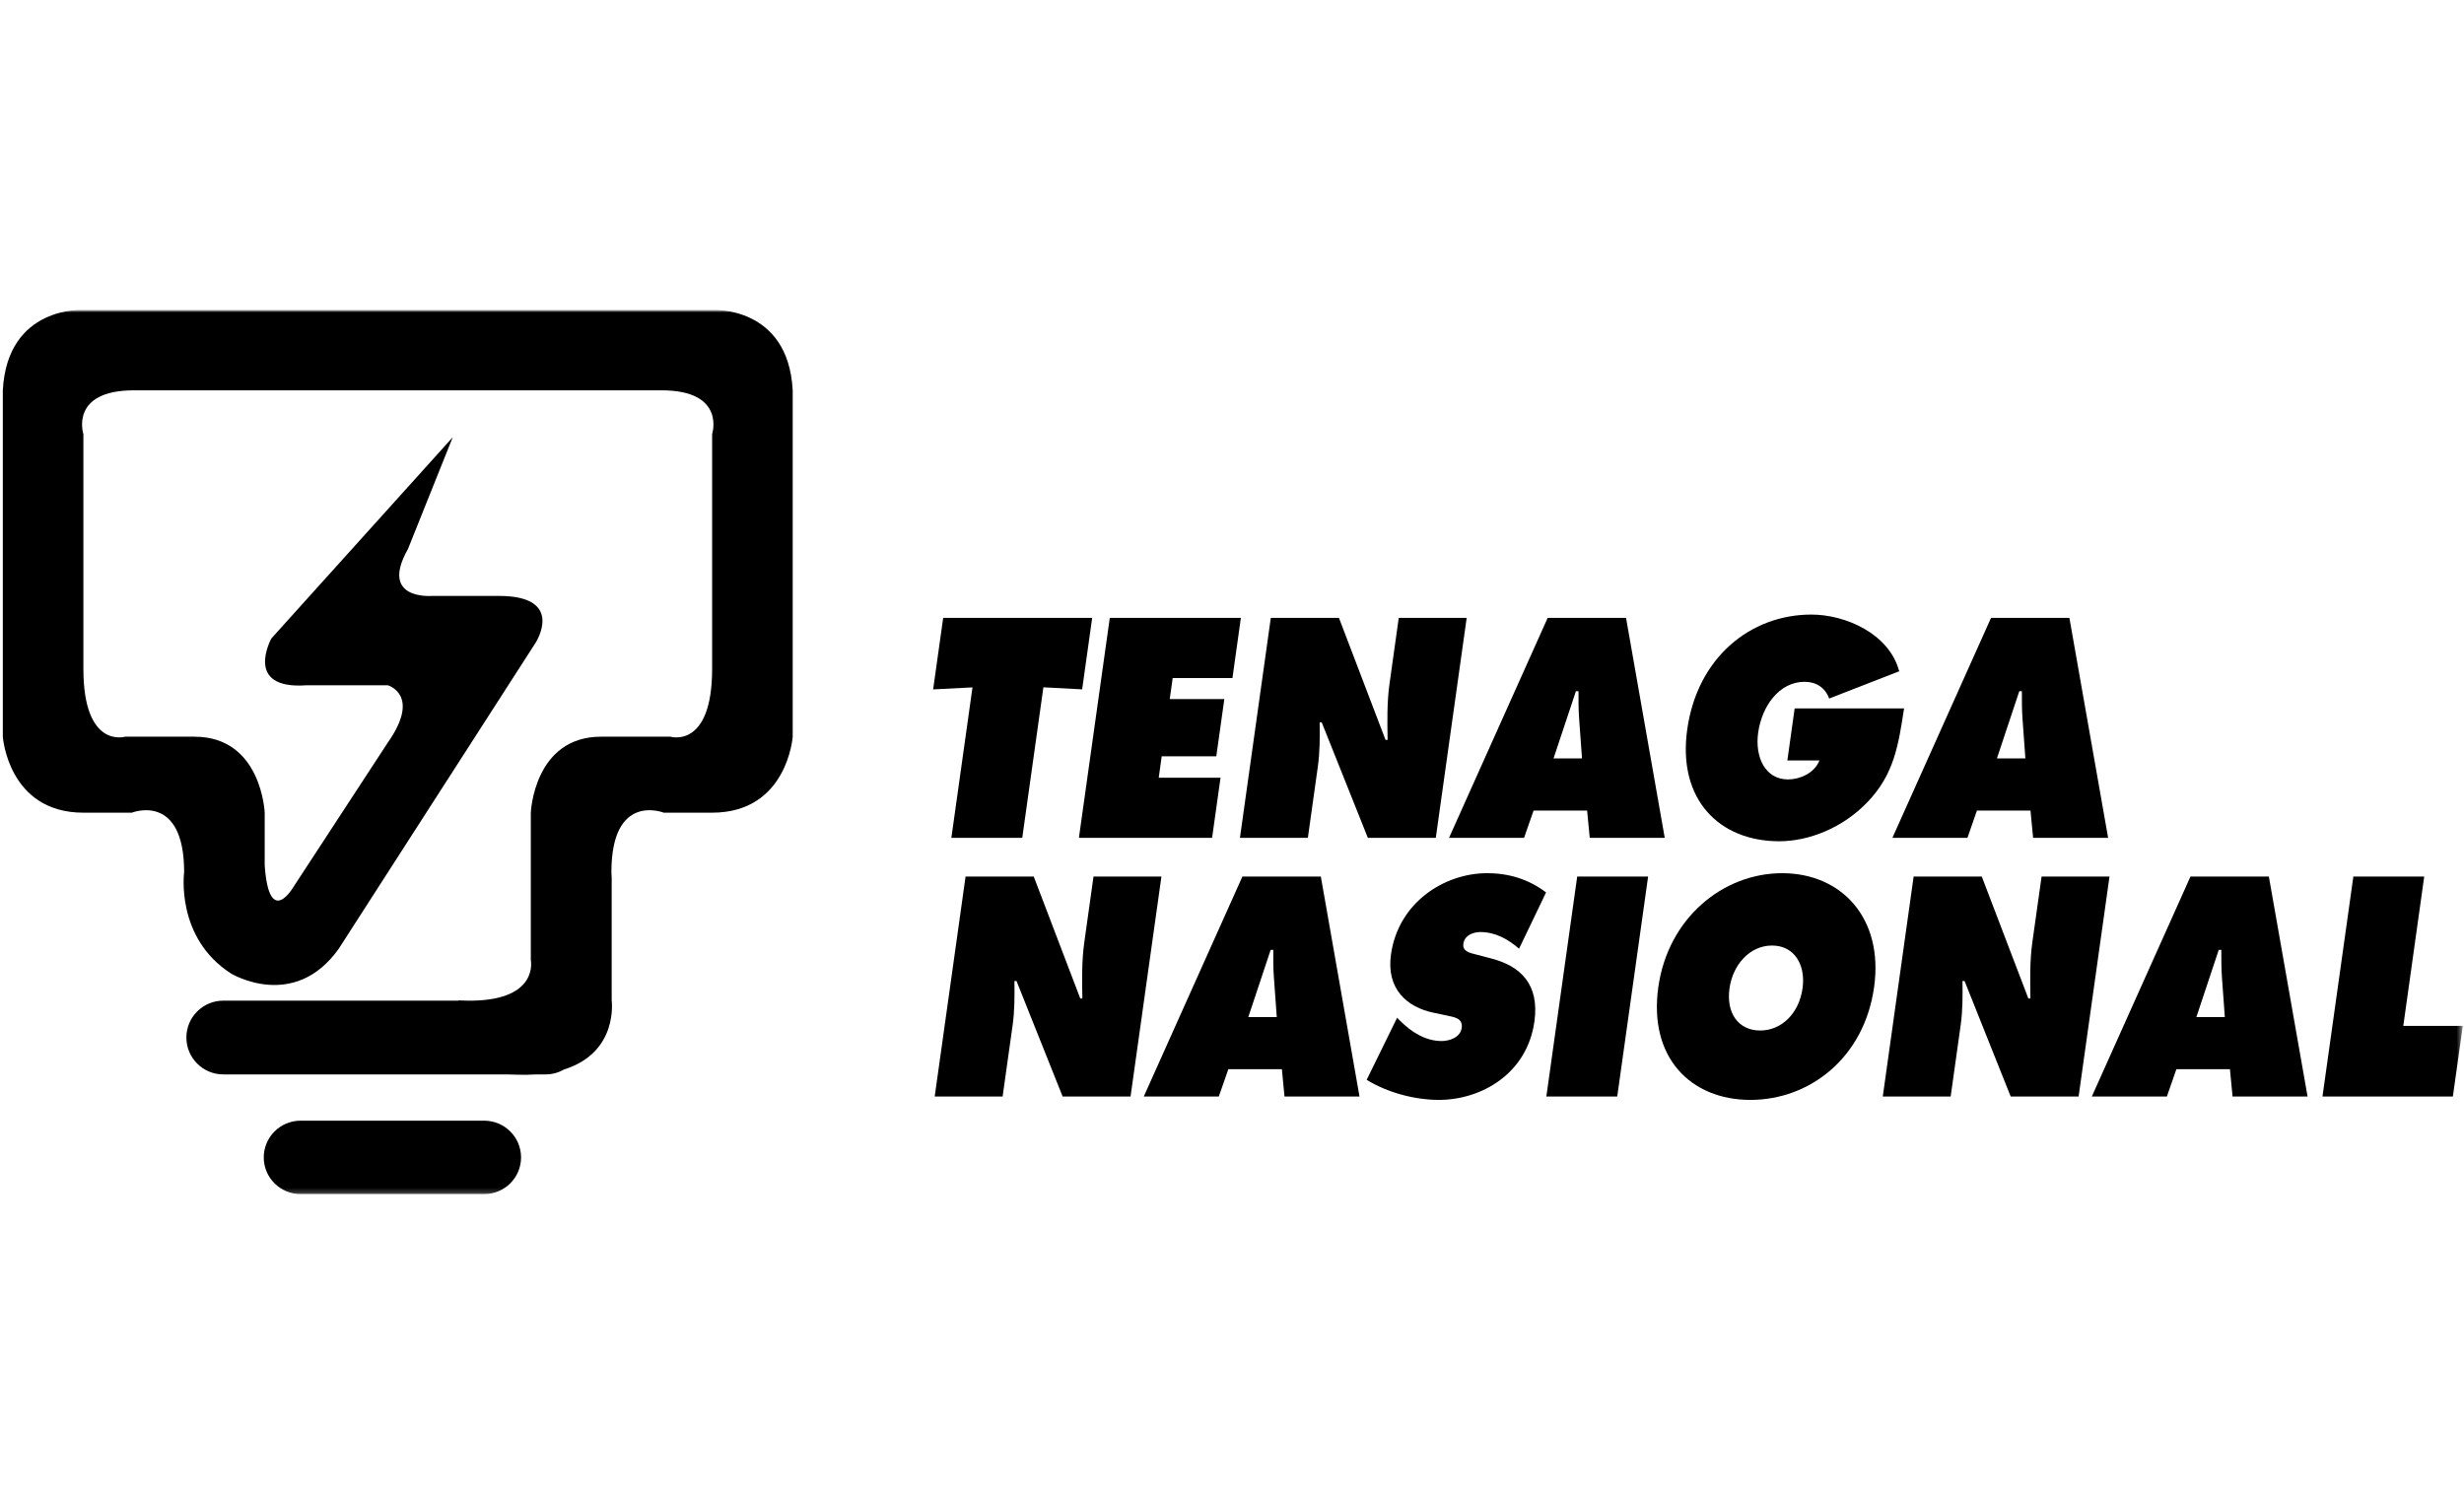
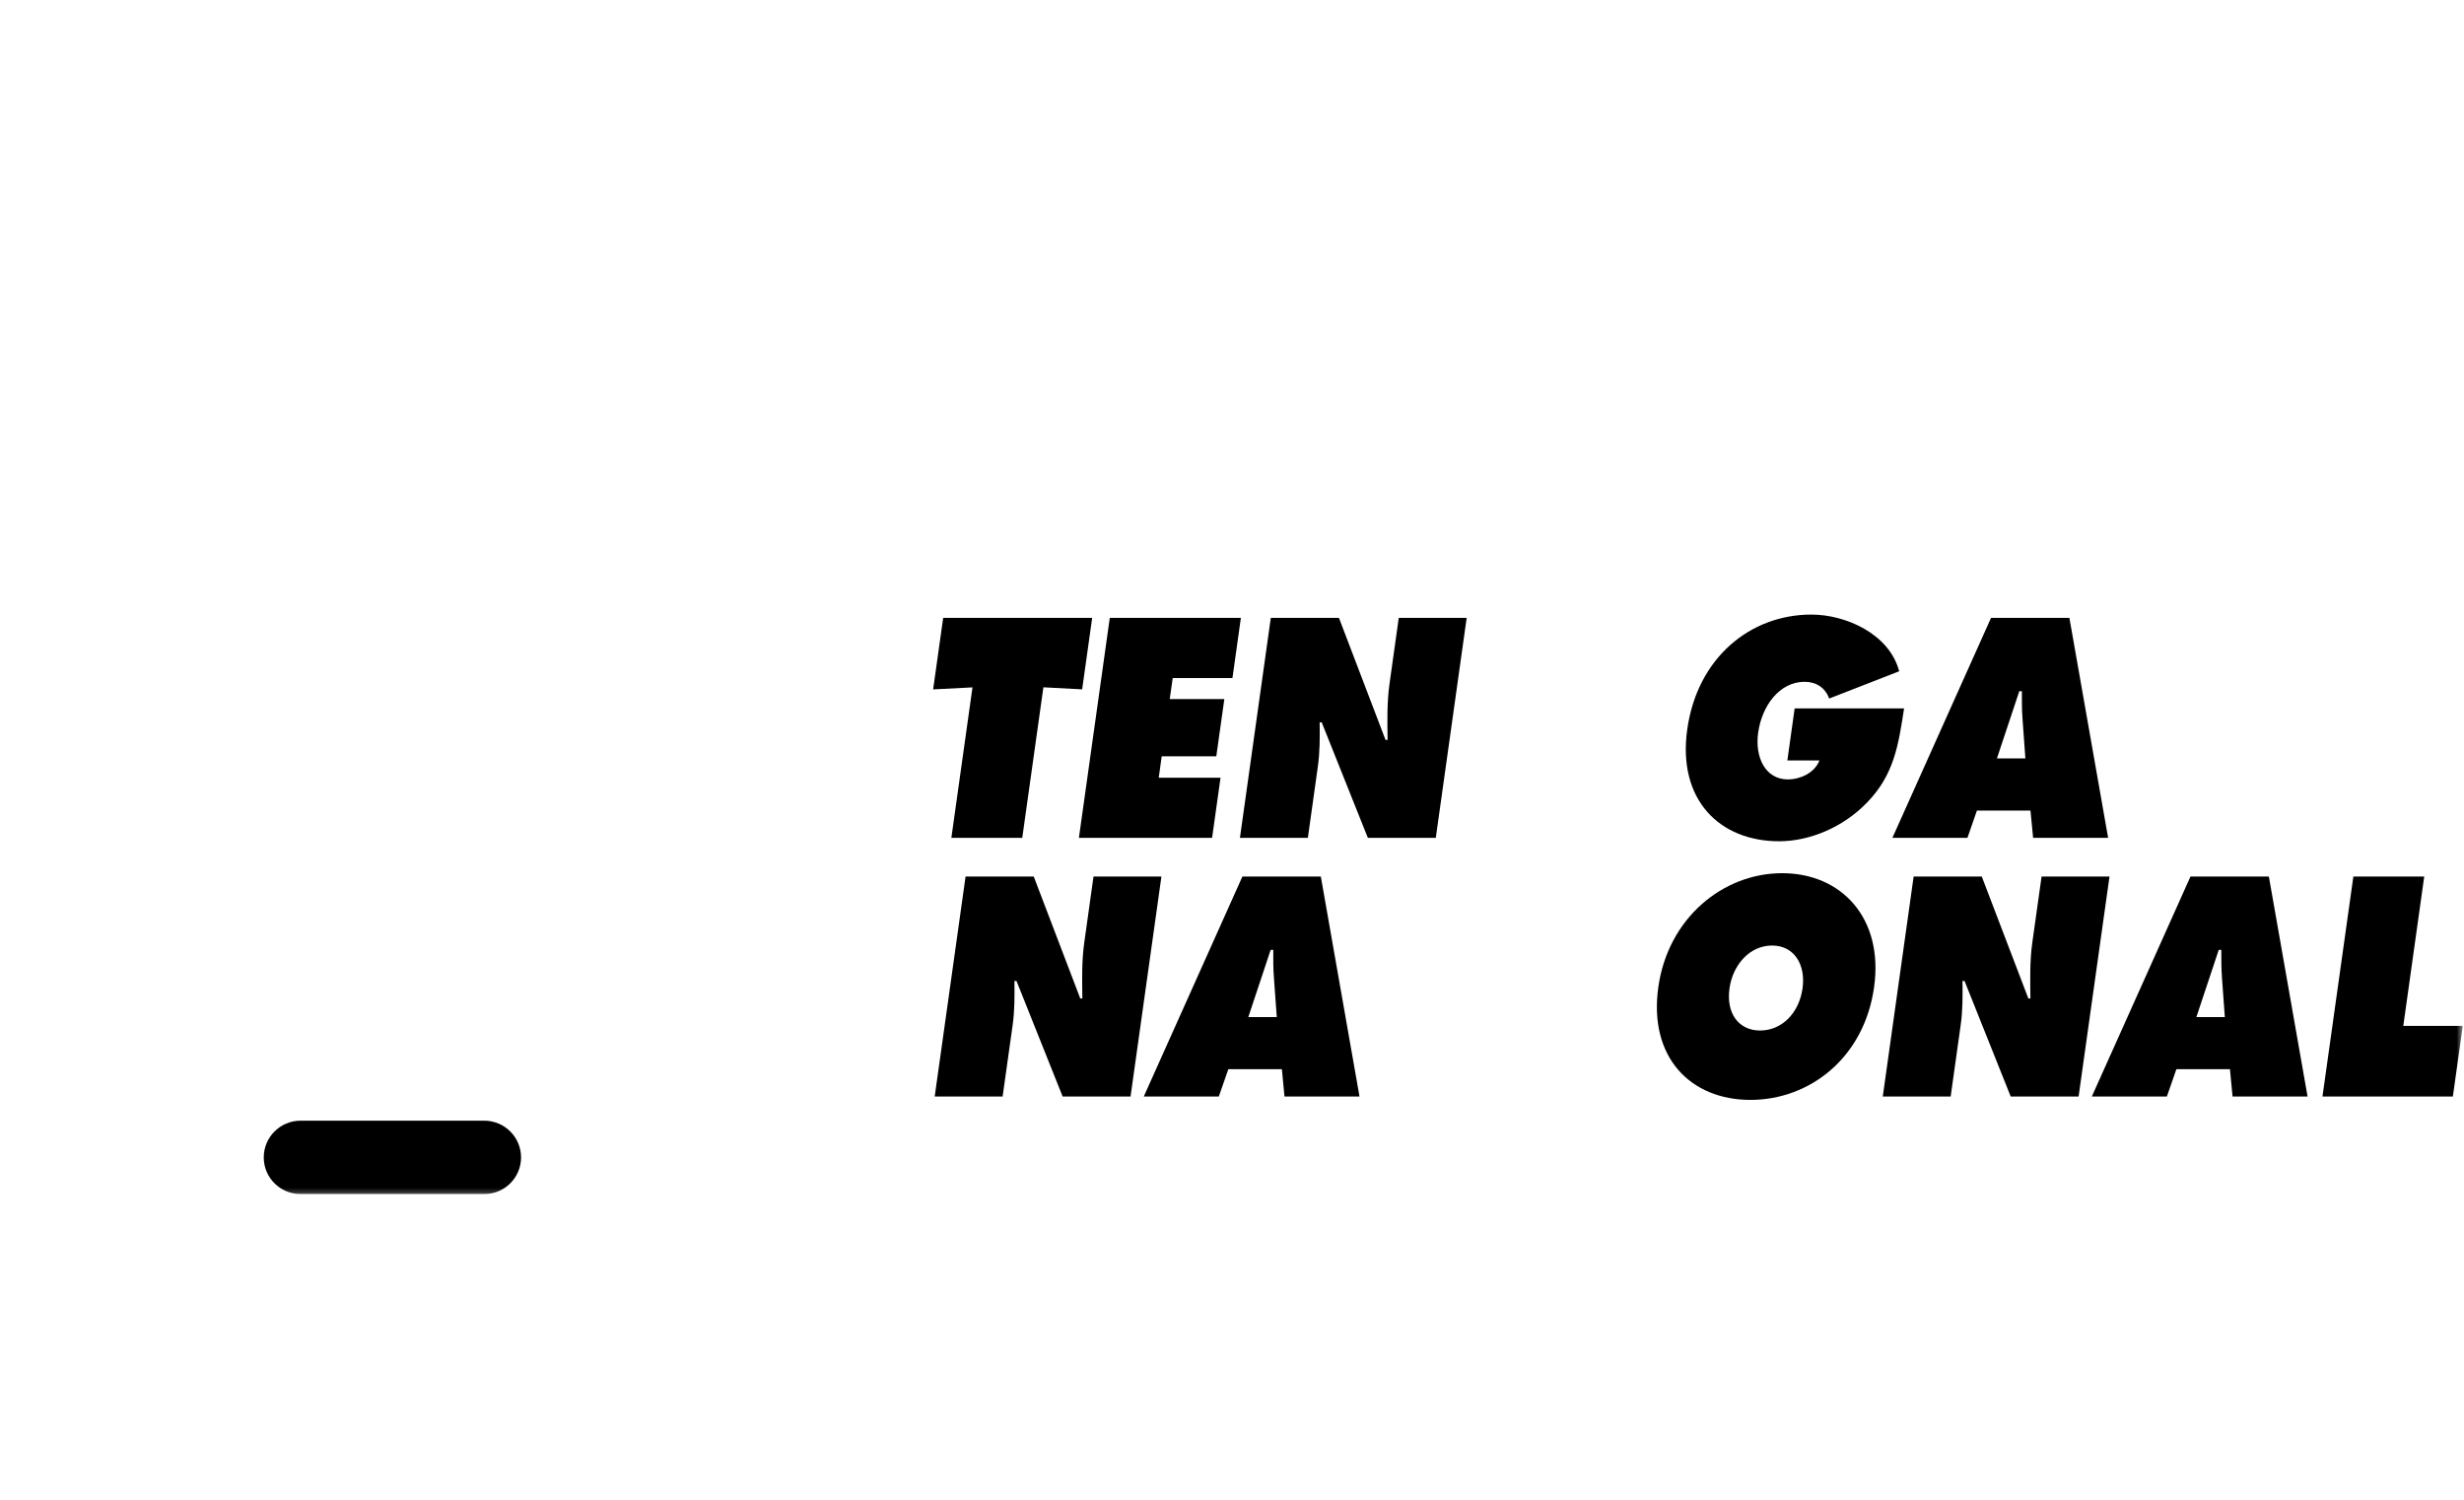
<svg xmlns="http://www.w3.org/2000/svg" width="501" height="305" viewBox="0 0 501 305" fill="none">
  <mask id="mask0_1455_169" style="mask-type:luminance" maskUnits="userSpaceOnUse" x="0" y="63" width="501" height="180">
    <path d="M500.568 63H0V242.796H500.568V63Z" fill="white" />
  </mask>
  <g mask="url(#mask0_1455_169)">
    <mask id="mask1_1455_169" style="mask-type:luminance" maskUnits="userSpaceOnUse" x="-113" y="63" width="865" height="225">
      <path d="M751.171 63H-112.867V287.269H751.171V63Z" fill="white" />
    </mask>
    <g mask="url(#mask1_1455_169)">
-       <path fill-rule="evenodd" clip-rule="evenodd" d="M144.795 63.008H16.955C16.955 63.008 1.486 62.101 0.574 79.367V149.798C0.574 149.798 1.654 165.249 16.955 165.249H26.802C26.802 165.249 37.44 160.984 37.44 177.345C37.44 177.345 35.62 190.694 46.995 197.962C46.995 197.962 59.739 205.686 68.841 192.967L108.892 130.711C108.892 130.711 115.094 121.173 101.442 121.173H87.786C87.786 121.173 77.035 122.077 82.952 111.628L92.055 88.908L55.189 129.807C55.189 129.807 49.385 140.257 62.3 139.346H78.855C78.855 139.346 85.681 141.277 78.855 150.99L59.739 180.242C59.739 180.242 54.736 188.989 53.821 175.983V165.249C53.821 165.249 53.201 149.798 39.542 149.798H25.433C25.433 149.798 16.955 152.359 16.955 135.994V88.282C16.955 88.282 14.058 79.367 27.254 79.367H134.496C147.694 79.367 144.795 88.282 144.795 88.282V135.994C144.795 152.359 136.32 149.798 136.32 149.798H122.208C108.553 149.798 107.929 165.249 107.929 165.249V195.234C107.929 195.234 109.622 203.211 96.159 203.471H95.058C94.469 203.464 93.862 203.45 93.221 203.42V203.471H45.404C41.259 203.471 37.896 206.83 37.896 210.969C37.896 215.108 41.259 218.47 45.404 218.47H103.057L105.025 218.525C106.454 218.58 107.768 218.553 108.995 218.47H110.946C112.31 218.47 113.592 218.097 114.696 217.46C125.818 213.985 124.372 203.42 124.372 203.42V178.424L124.314 177.345C124.314 160.984 134.952 165.249 134.952 165.249H144.795C160.096 165.249 161.178 149.798 161.178 149.798V79.367C160.268 62.101 144.795 63.008 144.795 63.008Z" fill="black" />
      <path fill-rule="evenodd" clip-rule="evenodd" d="M98.444 242.81C102.587 242.81 105.946 239.469 105.946 235.348C105.946 231.219 102.587 227.877 98.444 227.877H61.13C56.984 227.877 53.628 231.219 53.628 235.348C53.628 239.469 56.984 242.81 61.13 242.81H98.444Z" fill="black" />
      <path fill-rule="evenodd" clip-rule="evenodd" d="M191.774 125.643H222.068L220.031 140.172L212.151 139.756L207.852 170.373H193.438L197.734 139.77L189.733 140.182L191.774 125.643Z" fill="black" />
      <path fill-rule="evenodd" clip-rule="evenodd" d="M225.65 125.643H252.305L250.591 137.872H238.442L237.841 142.148H248.942L247.307 153.782H236.207L235.602 158.148H248.167L246.451 170.373H219.371L225.65 125.643Z" fill="black" />
      <path fill-rule="evenodd" clip-rule="evenodd" d="M258.389 125.643H272.248L281.714 150.442H282.139C282.079 146.706 281.994 142.849 282.525 139.051L284.405 125.643H298.216L291.936 170.373H278.126L268.74 146.884H268.323C268.362 149.967 268.376 152.878 267.961 155.838L265.924 170.373H252.113L258.389 125.643Z" fill="black" />
-       <path fill-rule="evenodd" clip-rule="evenodd" d="M311.819 164.819H322.703L323.24 170.373H338.49L330.62 125.643H314.682L294.628 170.373H309.88L311.819 164.819ZM315.879 154.212L320.427 140.55H320.952C320.95 142.451 320.94 144.41 321.095 146.314L321.667 154.212H315.879Z" fill="black" />
      <path fill-rule="evenodd" clip-rule="evenodd" d="M387.152 144.042C386.022 151.356 385.172 157.437 379.692 163.115C374.764 168.27 367.901 171.061 361.745 171.061C349.652 171.061 341.052 162.641 343.061 148.322C345.108 133.762 355.855 124.967 368.316 124.967C375.205 124.967 384.132 128.83 386.159 136.495L371.918 142.042C371.129 139.812 369.24 138.636 366.929 138.636C361.774 138.636 358.241 143.568 357.483 148.978C356.791 153.917 358.883 158.488 363.56 158.488C365.823 158.488 368.878 157.323 369.942 154.629H363.419L364.904 144.042H387.152Z" fill="black" />
      <path fill-rule="evenodd" clip-rule="evenodd" d="M401.964 164.819H412.854L413.39 170.373H428.642L420.767 125.643H404.831L384.776 170.373H400.034L401.964 164.819ZM406.032 154.212L410.578 140.55H411.105C411.103 142.451 411.089 144.41 411.244 146.314L411.816 154.212H406.032Z" fill="black" />
      <path fill-rule="evenodd" clip-rule="evenodd" d="M196.327 178.235H210.188L219.651 203.036H220.074C220.017 199.3 219.927 195.444 220.463 191.646L222.34 178.235H236.15L229.871 222.968H216.066L206.682 199.472H206.261C206.3 202.562 206.312 205.466 205.899 208.436L203.86 222.968H190.051L196.327 178.235Z" fill="black" />
      <path fill-rule="evenodd" clip-rule="evenodd" d="M249.757 217.41H260.643L261.174 222.968H276.426L268.56 178.235H252.615L232.562 222.968H247.814L249.757 217.41ZM253.817 206.81L258.361 193.147H258.894C258.888 195.041 258.871 197.011 259.031 198.908L259.603 206.81H253.817Z" fill="black" />
-       <path fill-rule="evenodd" clip-rule="evenodd" d="M284.073 206.944L284.717 207.597C286.975 209.845 289.825 211.684 293.139 211.684C294.555 211.684 296.927 211.034 297.207 209.013C297.489 207.006 295.609 206.824 294.33 206.528L291.523 205.937C286.051 204.81 281.844 201.077 282.823 194.09C284.31 183.483 293.717 177.554 302.355 177.554C306.873 177.554 310.845 178.805 314.359 181.468L308.867 192.907C306.662 191.007 304.088 189.522 300.993 189.522C299.732 189.522 297.803 190.061 297.544 191.9C297.311 193.554 299.08 193.794 300.143 194.09L303.281 194.914C309.153 196.457 313.049 200.132 311.989 207.717C310.491 218.383 301.14 223.652 292.563 223.652C287.563 223.652 281.996 222.116 277.885 219.566L284.073 206.944Z" fill="black" />
-       <path fill-rule="evenodd" clip-rule="evenodd" d="M320.69 178.235H335.107L328.828 222.968H314.416L320.69 178.235Z" fill="black" />
      <path fill-rule="evenodd" clip-rule="evenodd" d="M362.366 177.554C350.32 177.554 339.15 186.693 337.181 200.73C335.17 215.059 343.796 223.652 355.9 223.652C368.006 223.652 379.045 215.059 381.055 200.73C383.025 186.693 374.421 177.554 362.366 177.554ZM360.305 192.264C364.884 192.264 367.172 196.231 366.508 200.964C365.795 206.057 362.254 209.543 357.884 209.543C353.507 209.543 350.943 206.057 351.656 200.964C352.318 196.231 355.724 192.264 360.305 192.264Z" fill="black" />
      <path fill-rule="evenodd" clip-rule="evenodd" d="M389.095 178.235H402.951L412.423 203.036H412.844C412.789 199.3 412.695 195.444 413.226 191.646L415.11 178.235H428.92L422.637 222.968H408.833L399.449 199.472H399.026C399.067 202.562 399.08 205.466 398.661 208.436L396.624 222.968H382.82L389.095 178.235Z" fill="black" />
      <path fill-rule="evenodd" clip-rule="evenodd" d="M442.519 217.41H453.407L453.944 222.968H469.194L461.322 178.235H445.387L425.326 222.968H440.584L442.519 217.41ZM446.585 206.81L451.131 193.147H451.658C451.656 195.041 451.645 197.011 451.795 198.908L452.371 206.81H446.585Z" fill="black" />
      <path fill-rule="evenodd" clip-rule="evenodd" d="M478.504 178.235H492.913L488.657 208.604H500.752L498.735 222.968H472.224L478.504 178.235Z" fill="black" />
    </g>
  </g>
</svg>